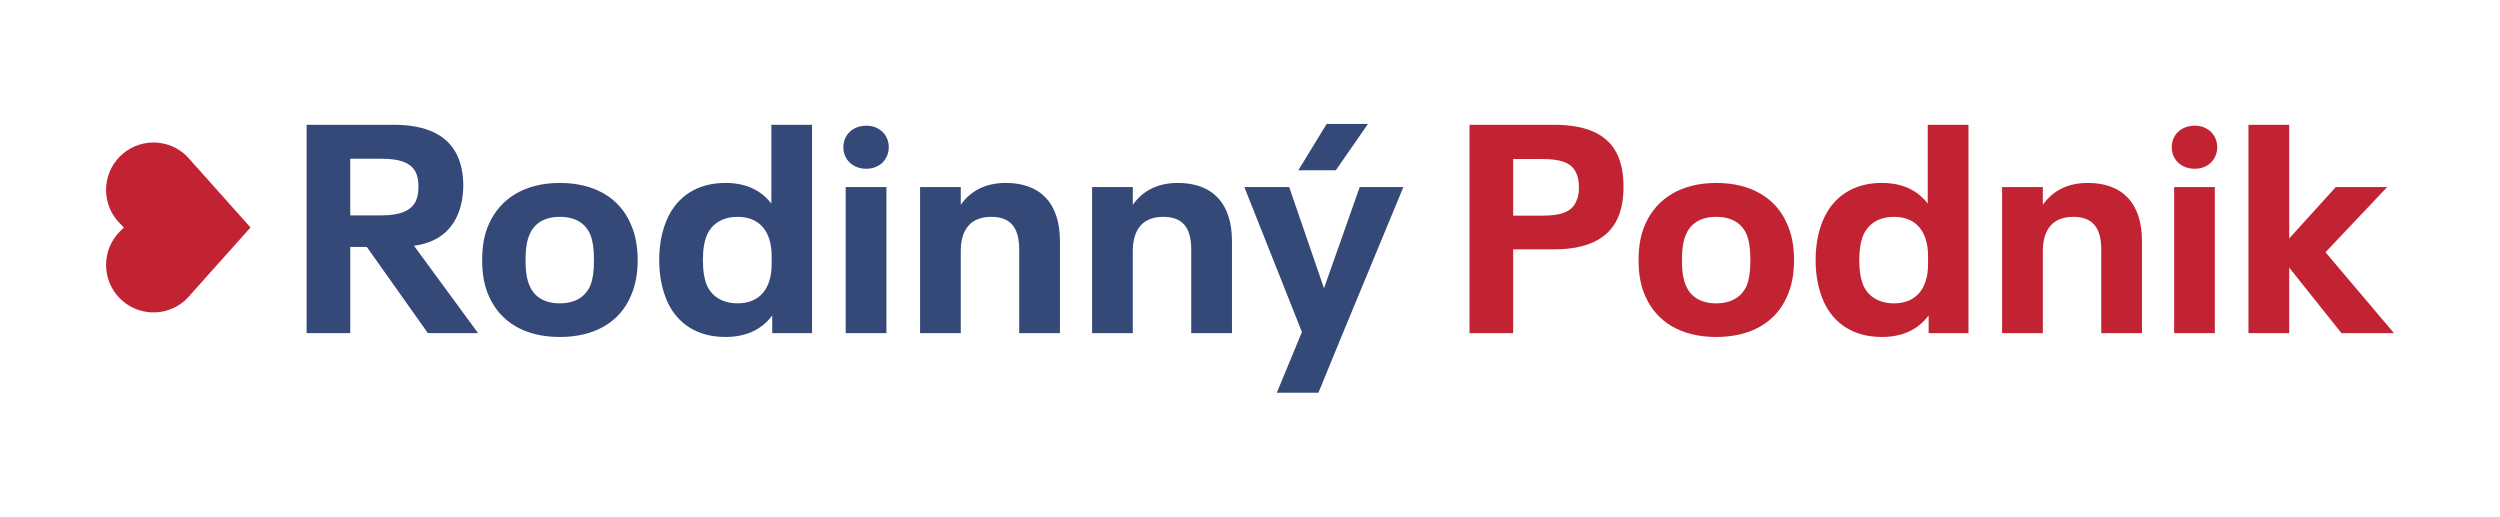
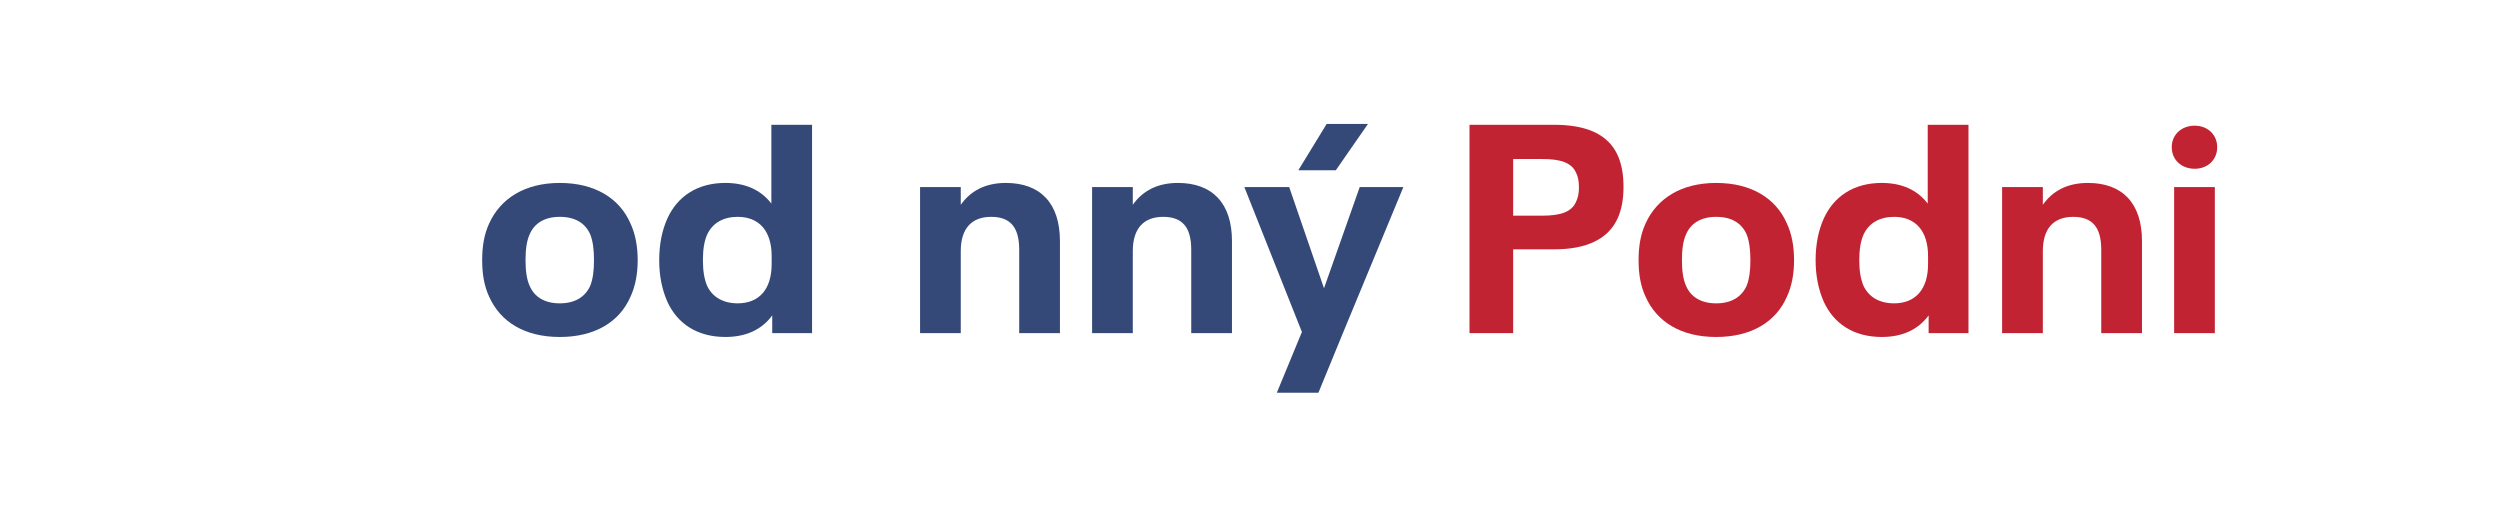
<svg xmlns="http://www.w3.org/2000/svg" xml:space="preserve" width="600px" height="124px" style="shape-rendering:geometricPrecision; text-rendering:geometricPrecision; image-rendering:optimizeQuality; fill-rule:evenodd; clip-rule:evenodd" viewBox="0 0 608.76 125.56">
  <defs>
    <style type="text/css">
   
    .fil2 {fill:none}
    .fil1 {fill:#C22333;fill-rule:nonzero}
    .fil0 {fill:#354978;fill-rule:nonzero}
   
  </style>
  </defs>
  <g id="Vrstva_x0020_1">
    <g id="_2132858389920">
      <g>
-         <path class="fil0" d="M89.32 60.01l-4.03 0 0 20.98 -10.63 0 0 -50.73 21.2 0c8.12,0 13.29,2.59 15.59,7.69 0.86,1.94 1.36,4.31 1.36,7.04 0,2.66 -0.5,5.25 -1.36,7.19 -1.87,4.31 -5.39,6.83 -10.64,7.54l15.6 21.27 -12.22 0 -14.87 -20.98zm-4.03 -7.69l7.62 0c4.38,0 7.19,-1.07 8.33,-3.45 0.44,-1 0.65,-2.08 0.65,-3.59 0,-1.37 -0.21,-2.44 -0.58,-3.31 -1.21,-2.58 -4.16,-3.44 -8.4,-3.44l-7.62 0 0 13.79z" />
        <path class="fil0" d="M119.13 72.16c-1.22,-2.59 -1.72,-5.54 -1.72,-8.91 0,-3.45 0.5,-6.4 1.72,-8.99 2.74,-6.03 8.63,-9.84 17.18,-9.84 8.55,0 14.51,3.74 17.17,9.77 1.22,2.59 1.8,5.61 1.8,9.06 0,3.37 -0.58,6.39 -1.8,8.98 -2.66,6.03 -8.62,9.7 -17.17,9.7 -8.55,0 -14.44,-3.67 -17.18,-9.77zm24.58 -2.66c0.65,-1.58 0.93,-3.67 0.93,-6.25 0,-2.66 -0.28,-4.75 -0.93,-6.33 -1.22,-2.73 -3.66,-4.24 -7.4,-4.24 -3.74,0 -6.18,1.58 -7.33,4.24 -0.72,1.58 -1.01,3.67 -1.01,6.33 0,2.58 0.29,4.67 1.01,6.25 1.15,2.66 3.59,4.24 7.33,4.24 3.74,0 6.18,-1.58 7.4,-4.24z" />
        <path class="fil0" d="M197.74 30.26l0 50.73 -9.7 0 0 -4.31c-2.58,3.52 -6.47,5.25 -11.42,5.25 -6.83,0 -11.72,-3.24 -14.16,-8.69 -1.22,-2.81 -1.94,-6.11 -1.94,-9.99 0,-3.96 0.72,-7.33 1.94,-10.06 2.44,-5.47 7.33,-8.77 14.16,-8.77 4.81,0 8.62,1.65 11.21,5.03l0 -19.19 9.91 0zm-9.84 31.98c0,-6.18 -3.09,-9.56 -8.27,-9.56 -3.52,0 -6.17,1.51 -7.47,4.39 -0.65,1.5 -1,3.44 -1,6.18 0,2.65 0.35,4.59 1,6.18 1.3,2.8 3.95,4.31 7.47,4.31 5.18,0 8.27,-3.38 8.27,-9.56l0 -1.94z" />
-         <path class="fil0" d="M205.36 35.72c0,-3.01 2.3,-5.24 5.6,-5.24 3.16,0 5.46,2.23 5.46,5.24 0,3.02 -2.3,5.25 -5.46,5.25 -3.3,0 -5.6,-2.23 -5.6,-5.25zm0.57 9.7l9.92 0 0 35.57 -9.92 0 0 -35.57z" />
        <path class="fil0" d="M258.1 58.57l0 22.42 -9.92 0 0 -20.33c0,-5.61 -2.3,-7.98 -6.83,-7.98 -4.74,0 -7.4,2.81 -7.4,8.34l0 19.97 -9.91 0 0 -35.57 9.91 0 0 4.32c2.45,-3.45 6.04,-5.32 11,-5.32 8.33,0 13.15,4.89 13.15,14.15z" />
        <path class="fil0" d="M299.99 58.57l0 22.42 -9.92 0 0 -20.33c0,-5.61 -2.3,-7.98 -6.83,-7.98 -4.74,0 -7.4,2.81 -7.4,8.34l0 19.97 -9.91 0 0 -35.57 9.91 0 0 4.32c2.45,-3.45 6.04,-5.32 11,-5.32 8.33,0 13.15,4.89 13.15,14.15z" />
        <path class="fil0" d="M341.73 45.42l-14.73 35.57 -5.96 14.52 -10.13 0 6.11 -14.8 -14.02 -35.29 10.92 0 8.48 24.65 8.7 -24.65 10.63 0zm-16.45 -4.09l-9.13 0 6.9 -11.28 10.06 0 -7.83 11.28z" />
        <path class="fil1" d="M357.83 30.26l20.62 0c7.83,0 13.22,2.3 15.52,7.55 0.93,2.15 1.36,4.6 1.36,7.61 0,2.88 -0.43,5.32 -1.36,7.48 -2.3,5.24 -7.69,7.69 -15.52,7.69l-9.99 0 0 20.4 -10.63 0 0 -50.73zm17.74 22.13c4.32,0 7.12,-0.86 8.2,-3.37 0.5,-1.01 0.71,-2.09 0.71,-3.52 0,-1.44 -0.21,-2.59 -0.71,-3.6 -1.15,-2.51 -3.96,-3.3 -8.2,-3.3l-7.11 0 0 13.79 7.11 0z" />
        <path class="fil1" d="M400.72 72.16c-1.22,-2.59 -1.72,-5.54 -1.72,-8.91 0,-3.45 0.5,-6.4 1.72,-8.99 2.73,-6.03 8.63,-9.84 17.18,-9.84 8.55,0 14.51,3.74 17.17,9.77 1.22,2.59 1.79,5.61 1.79,9.06 0,3.37 -0.57,6.39 -1.79,8.98 -2.66,6.03 -8.62,9.7 -17.17,9.7 -8.55,0 -14.45,-3.67 -17.18,-9.77zm24.58 -2.66c0.64,-1.58 0.93,-3.67 0.93,-6.25 0,-2.66 -0.29,-4.75 -0.93,-6.33 -1.23,-2.73 -3.67,-4.24 -7.4,-4.24 -3.74,0 -6.18,1.58 -7.33,4.24 -0.72,1.58 -1.01,3.67 -1.01,6.33 0,2.58 0.29,4.67 1.01,6.25 1.15,2.66 3.59,4.24 7.33,4.24 3.73,0 6.17,-1.58 7.4,-4.24z" />
        <path class="fil1" d="M479.33 30.26l0 50.73 -9.7 0 0 -4.31c-2.59,3.52 -6.47,5.25 -11.43,5.25 -6.82,0 -11.71,-3.24 -14.15,-8.69 -1.22,-2.81 -1.94,-6.11 -1.94,-9.99 0,-3.96 0.72,-7.33 1.94,-10.06 2.44,-5.47 7.33,-8.77 14.15,-8.77 4.82,0 8.63,1.65 11.21,5.03l0 -19.19 9.92 0zm-9.84 31.98c0,-6.18 -3.1,-9.56 -8.27,-9.56 -3.52,0 -6.18,1.51 -7.47,4.39 -0.65,1.5 -1.01,3.44 -1.01,6.18 0,2.65 0.36,4.59 1.01,6.18 1.29,2.8 3.95,4.31 7.47,4.31 5.17,0 8.27,-3.38 8.27,-9.56l0 -1.94z" />
        <path class="fil1" d="M521.58 58.57l0 22.42 -9.92 0 0 -20.33c0,-5.61 -2.3,-7.98 -6.83,-7.98 -4.74,0 -7.39,2.81 -7.39,8.34l0 19.97 -9.92 0 0 -35.57 9.92 0 0 4.32c2.44,-3.45 6.03,-5.32 10.99,-5.32 8.33,0 13.15,4.89 13.15,14.15z" />
        <path class="fil1" d="M528.83 35.72c0,-3.01 2.3,-5.24 5.61,-5.24 3.16,0 5.46,2.23 5.46,5.24 0,3.02 -2.3,5.25 -5.46,5.25 -3.31,0 -5.61,-2.23 -5.61,-5.25zm0.58 9.7l9.91 0 0 35.57 -9.91 0 0 -35.57z" />
-         <polygon class="fil1" points="570.15,80.99 557.43,65.04 557.43,80.99 547.51,80.99 547.51,30.26 557.43,30.26 557.43,57.93 568.78,45.42 581.29,45.42 566.27,61.3 582.94,80.99 " />
-         <path class="fil1" d="M29.21 37.96l0 0c-4.51,4.51 -4.51,11.83 0,16.34l0.96 0.96 -0.96 0.96c-4.51,4.52 -4.51,11.83 0,16.34 4.29,4.29 11.11,4.51 15.64,0.65 0.4,-0.34 0.77,-0.72 1.11,-1.11l15.04 -16.84 -15.04 -16.84c-0.34,-0.39 -0.71,-0.77 -1.11,-1.1 -4.53,-3.86 -11.35,-3.65 -15.64,0.64z" />
      </g>
      <rect class="fil2" width="608.76" height="125.56" />
    </g>
  </g>
</svg>